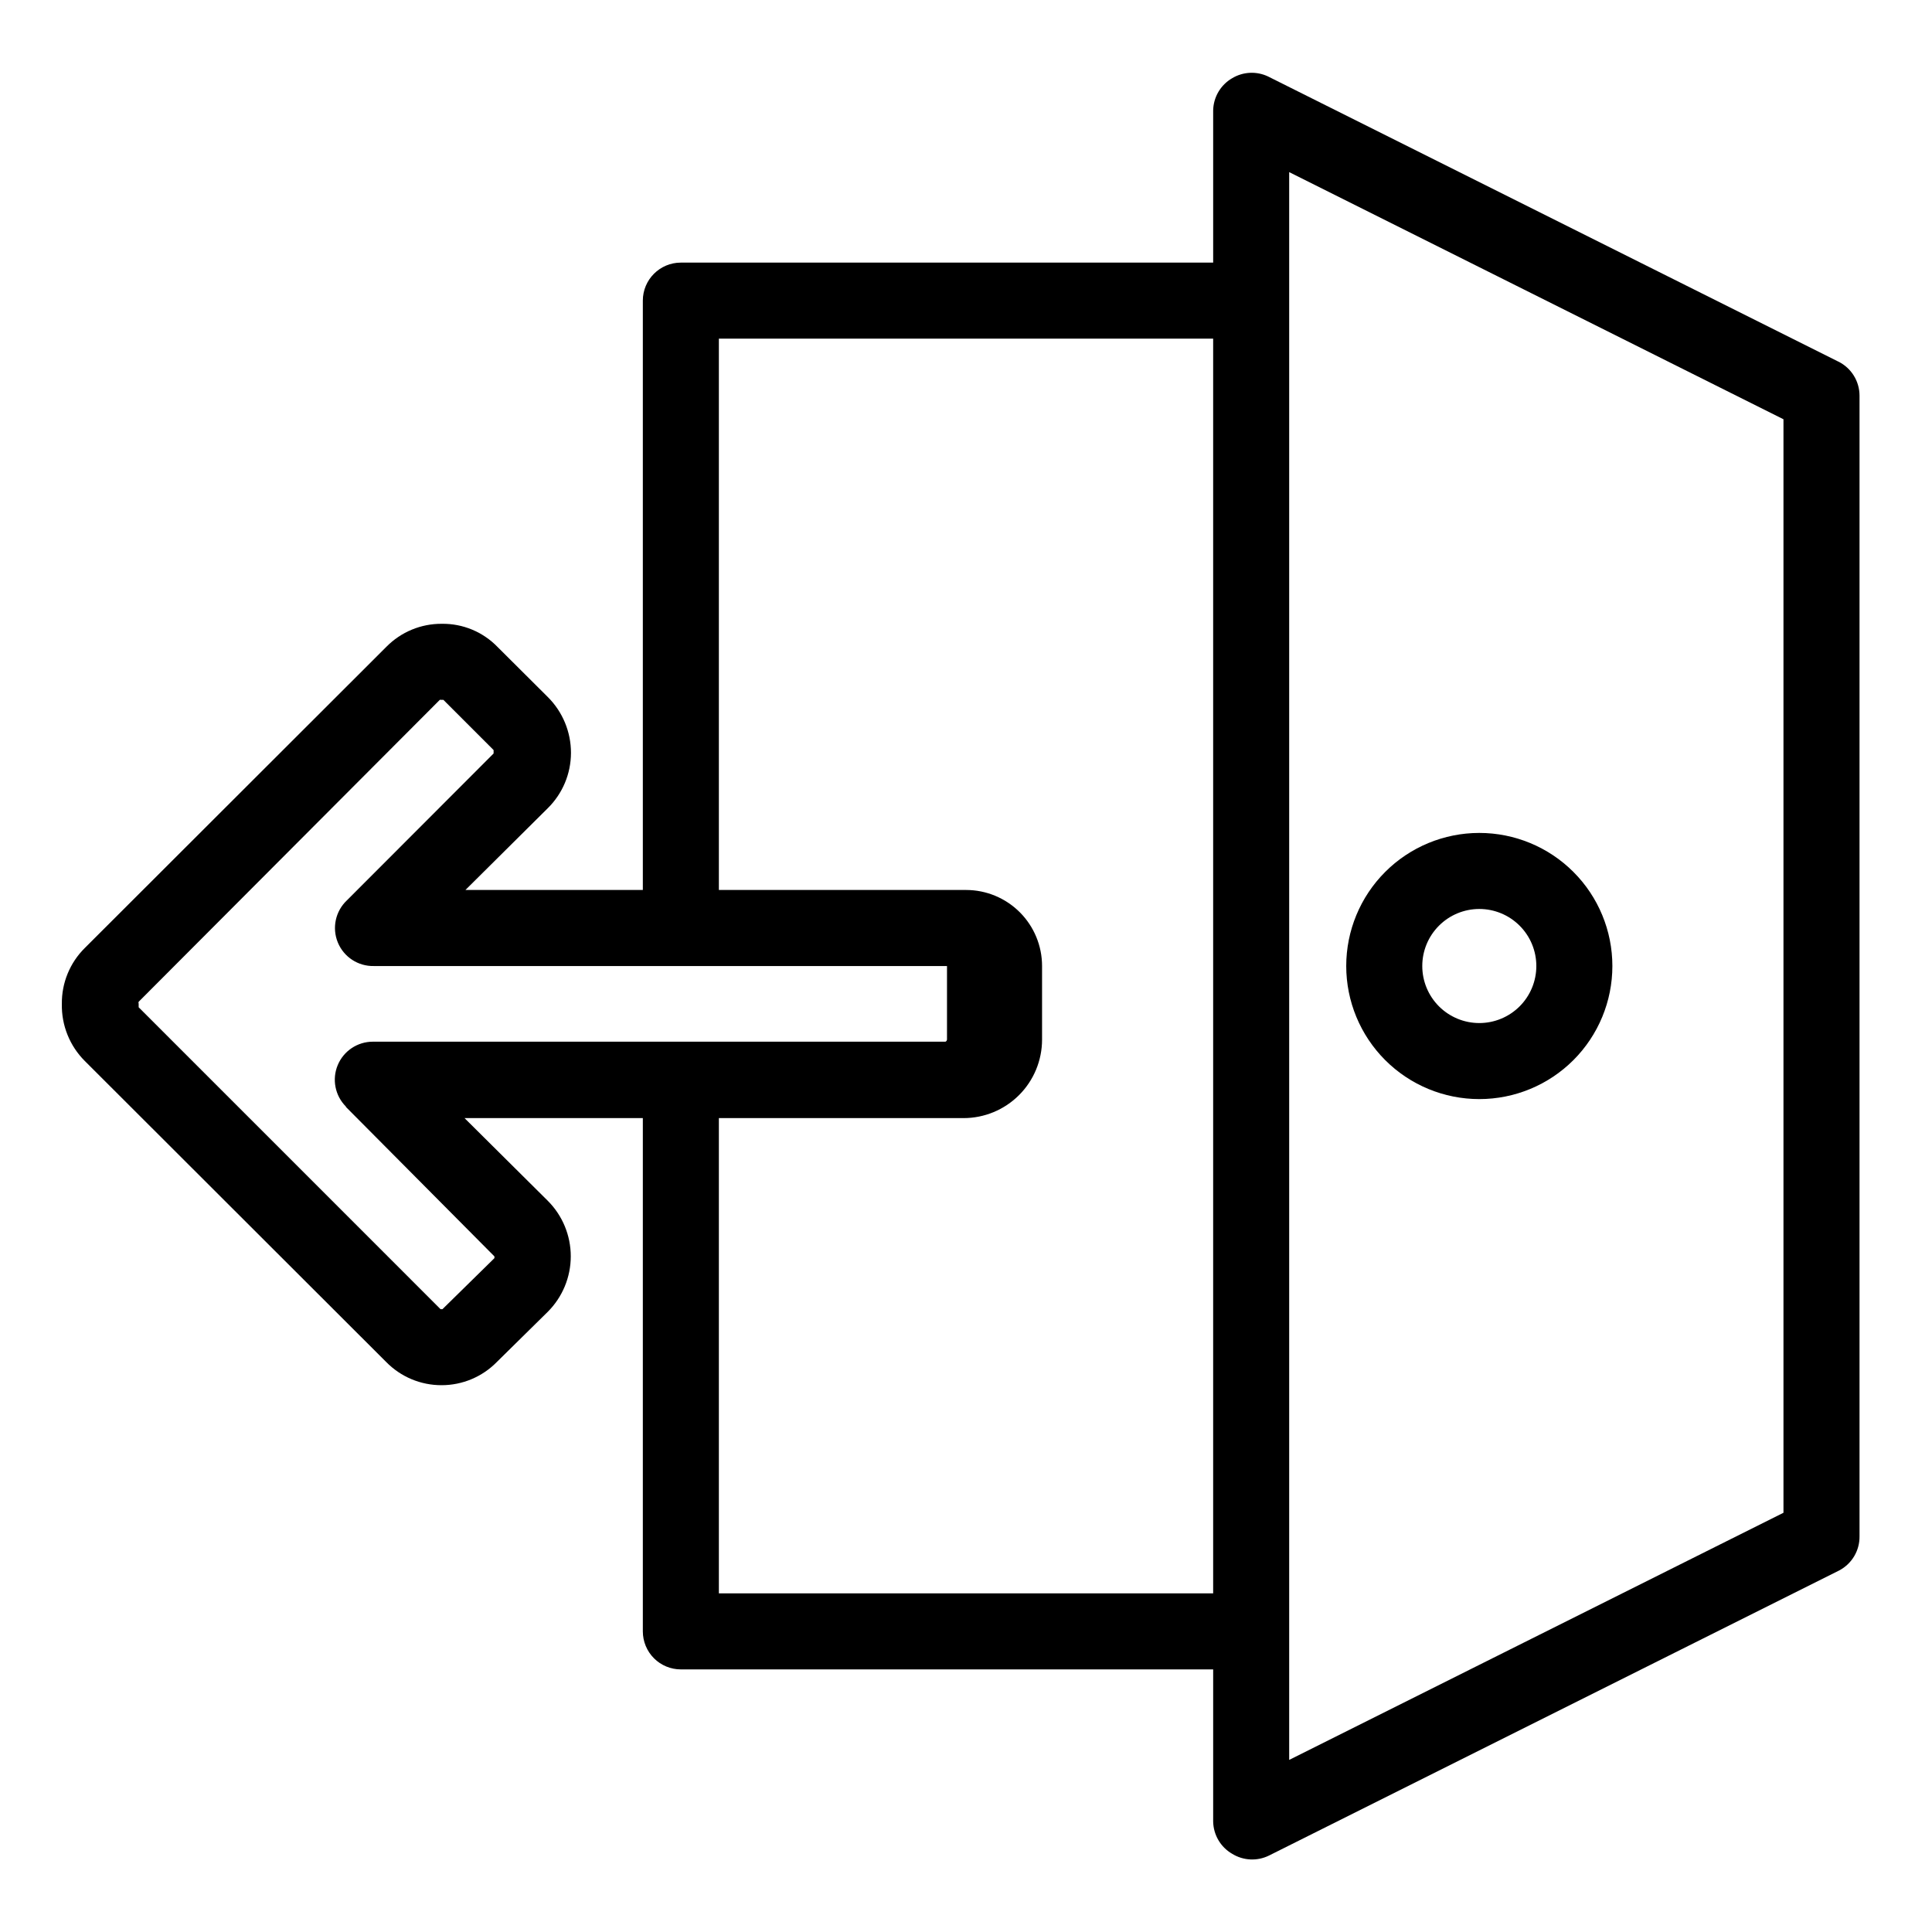
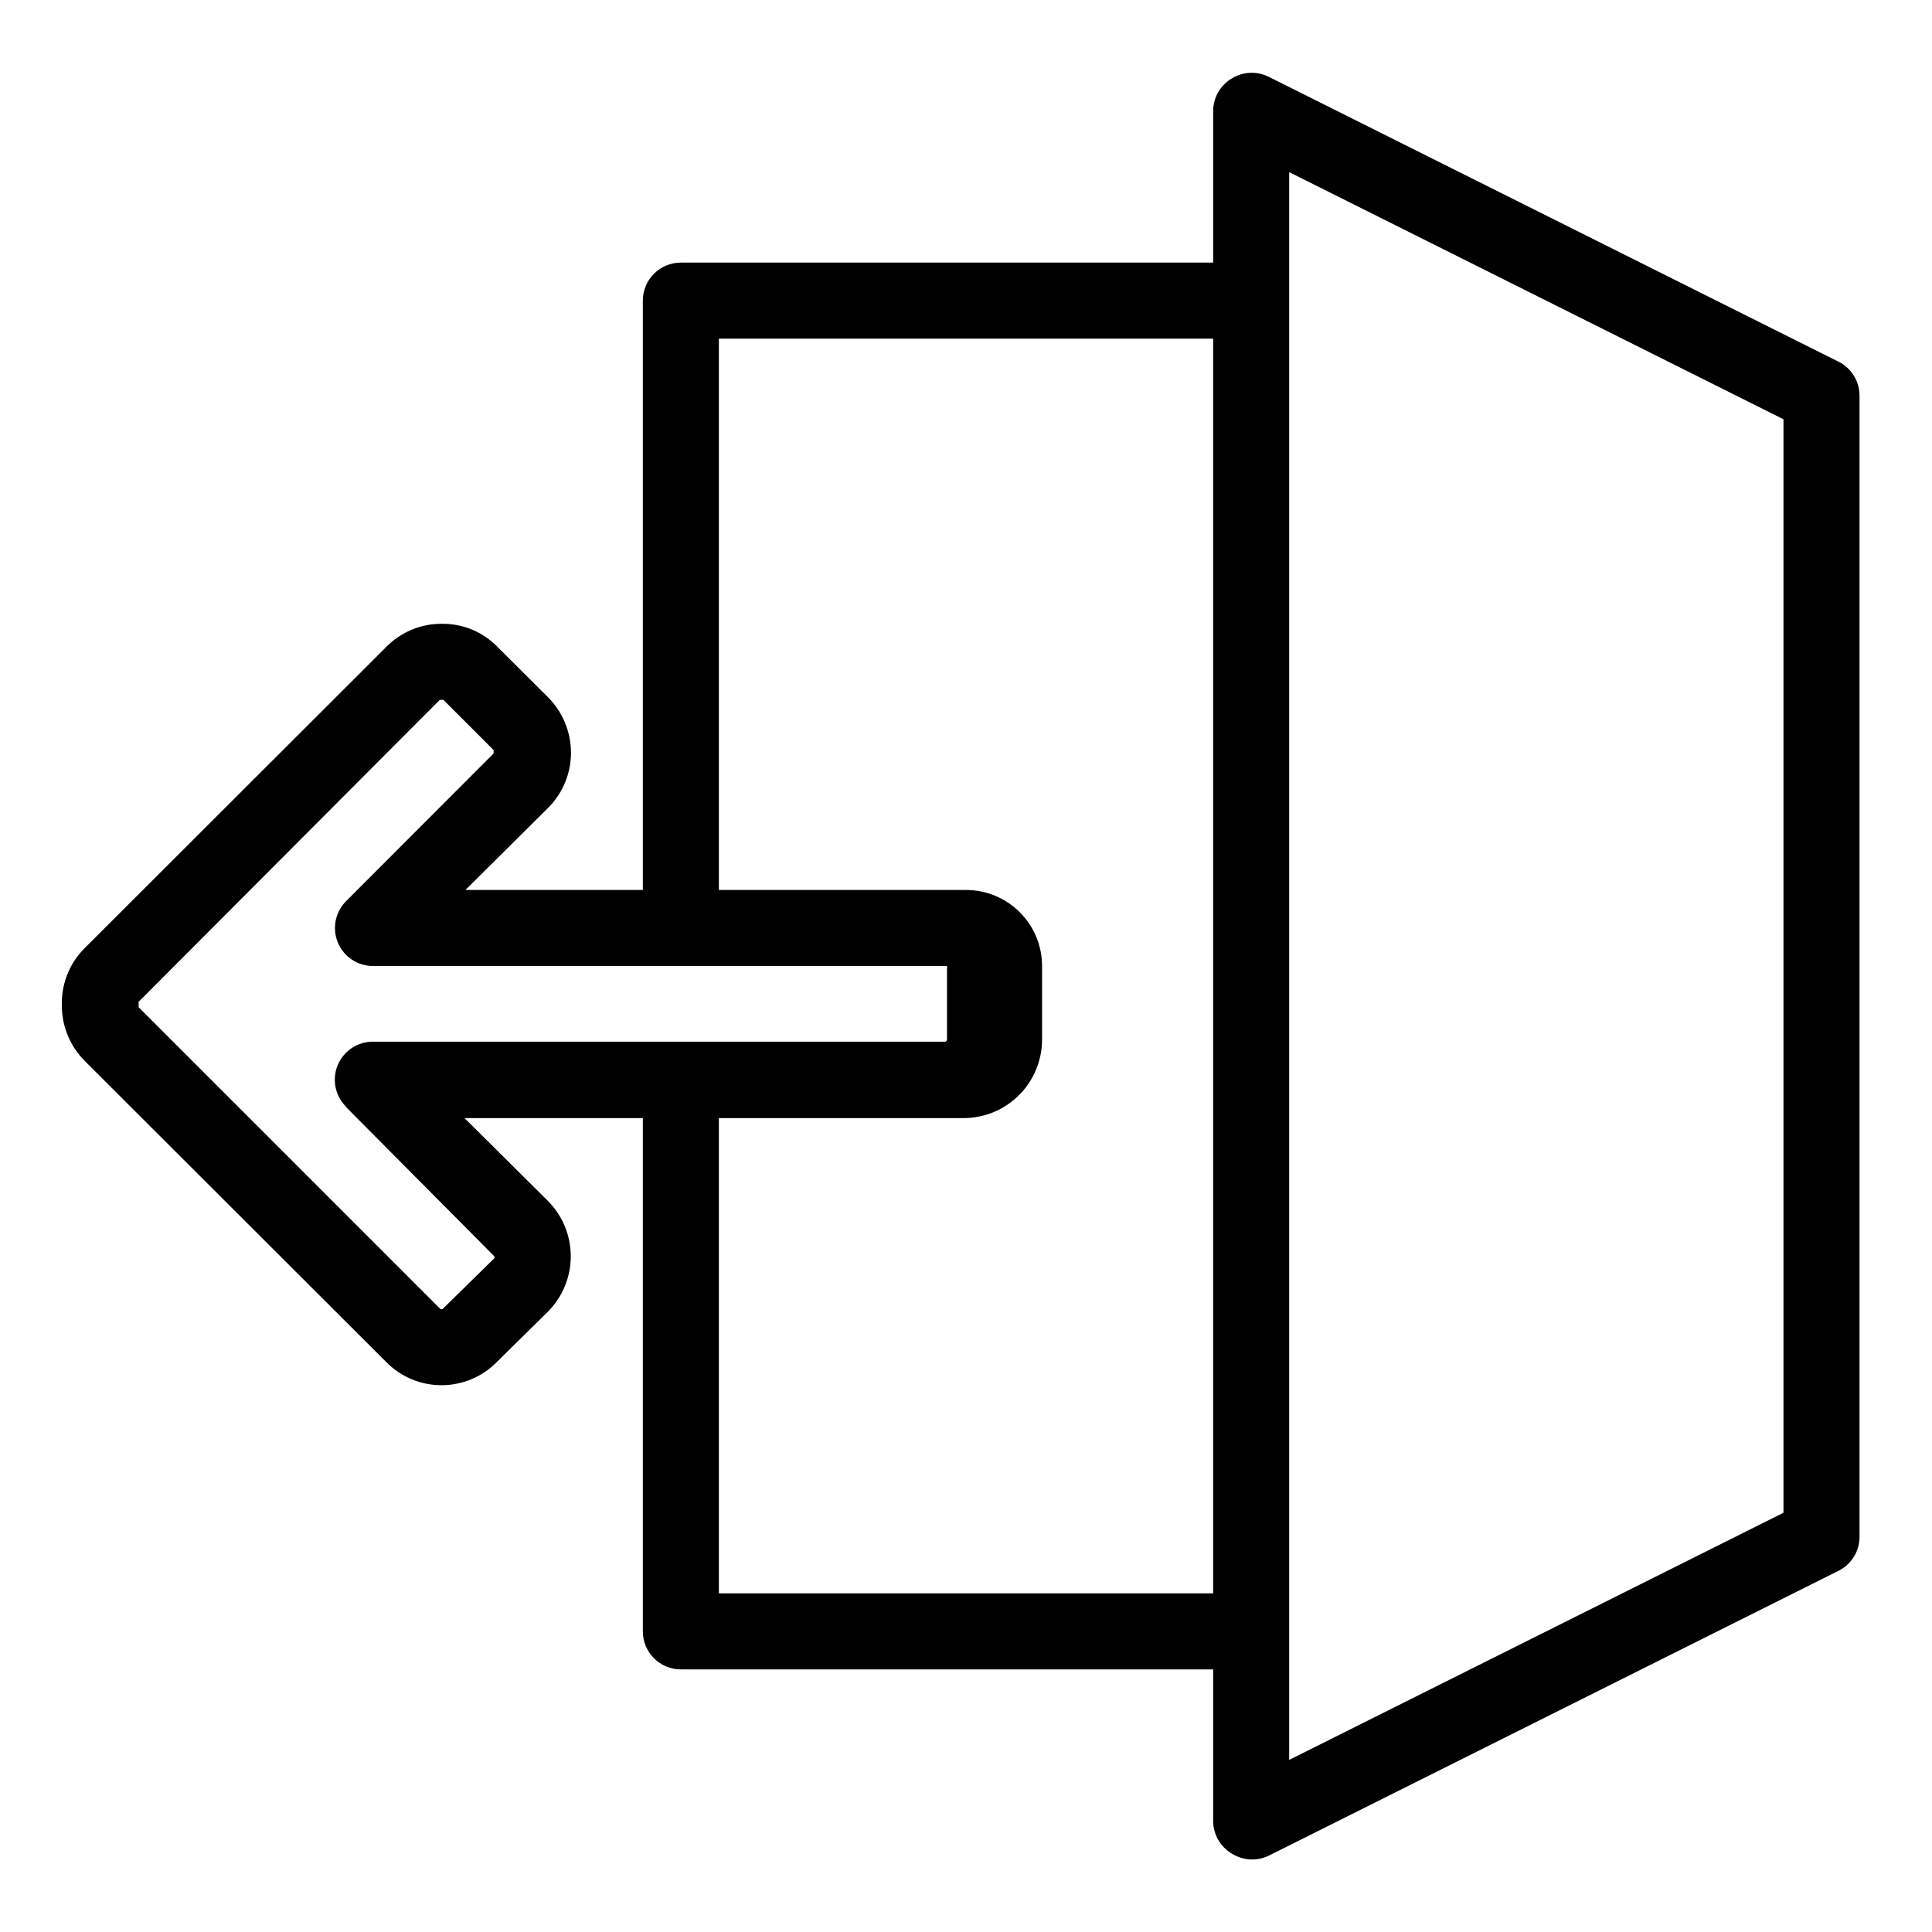
<svg xmlns="http://www.w3.org/2000/svg" fill="#000000" width="800px" height="800px" version="1.1" viewBox="144 144 512 512">
  <g>
    <path d="m631.2 239.84-151.14-75.57h0.004c-3.051-1.453-6.625-1.285-9.523 0.453-3.066 1.773-4.981 5.023-5.039 8.566v40.305h-141.07c-5.562 0-10.074 4.512-10.074 10.074v156.18h-47.008l21.816-21.664c3.926-3.871 6.141-9.148 6.148-14.664 0.004-5.559-2.207-10.891-6.148-14.809l-13.301-13.25c-3.863-4-9.203-6.223-14.762-6.148-5.527-0.043-10.836 2.156-14.711 6.098l-79.902 79.801c-3.969 3.922-6.172 9.285-6.098 14.863-0.113 5.66 2.09 11.117 6.098 15.113l79.852 79.754c3.871 3.953 9.18 6.172 14.711 6.148 5.5-0.004 10.766-2.219 14.613-6.148l13.5-13.301c3.902-3.902 6.094-9.191 6.094-14.711 0-5.516-2.191-10.809-6.094-14.711l-22.066-21.914h47.258v136.03c0 2.672 1.062 5.234 2.949 7.125 1.891 1.891 4.453 2.949 7.125 2.949h141.07v40.305c0.059 3.543 1.973 6.797 5.039 8.566 2.961 1.828 6.656 2 9.773 0.453l151.14-75.57c3.324-1.773 5.387-5.25 5.34-9.02v-302.29c-0.004-3.824-2.168-7.316-5.594-9.02zm-395.54 197.5 39.348 39.598c0.055 0.164 0.055 0.34 0 0.504l-13.754 13.504h-0.504l-80.004-80.008v-0.957c-0.07-0.16-0.07-0.34 0-0.504l79.801-80.004c0.113-0.055 0.242-0.055 0.355 0h0.605l13.301 13.301v0.906l-38.895 38.945h-0.004c-3.016 2.867-3.965 7.293-2.379 11.145 1.586 3.848 5.371 6.328 9.535 6.238h151.9v19.398-0.004c0.02 0.281-0.141 0.547-0.402 0.656h-151.75c-4.07-0.004-7.742 2.445-9.309 6.203-1.566 3.758-0.715 8.09 2.156 10.977zm98.848 128.92v-125.95h64.84c5.519 0 10.812-2.195 14.711-6.098 3.902-3.898 6.098-9.191 6.098-14.711v-19.496c0-5.348-2.125-10.473-5.902-14.25-3.781-3.781-8.906-5.902-14.25-5.902h-65.496v-146.11h130.99v332.51zm282.13-21.363-130.99 65.496v-420.78l130.99 65.496z" />
-     <path d="m536.03 435.27c9.352 0 18.324-3.715 24.938-10.328 6.613-6.617 10.328-15.586 10.328-24.938 0-9.355-3.715-18.324-10.328-24.938-6.613-6.613-15.586-10.332-24.938-10.332-9.355 0-18.324 3.719-24.938 10.332-6.613 6.613-10.328 15.582-10.328 24.938 0 9.352 3.715 18.32 10.328 24.938 6.613 6.613 15.582 10.328 24.938 10.328zm0-50.383c4.008 0 7.852 1.594 10.688 4.43 2.836 2.832 4.426 6.676 4.426 10.688 0 4.008-1.59 7.852-4.426 10.688-2.836 2.832-6.68 4.426-10.688 4.426-4.008 0-7.852-1.594-10.688-4.426-2.836-2.836-4.426-6.68-4.426-10.688 0-4.012 1.59-7.856 4.426-10.688 2.836-2.836 6.68-4.43 10.688-4.43z" />
  </g>
</svg>